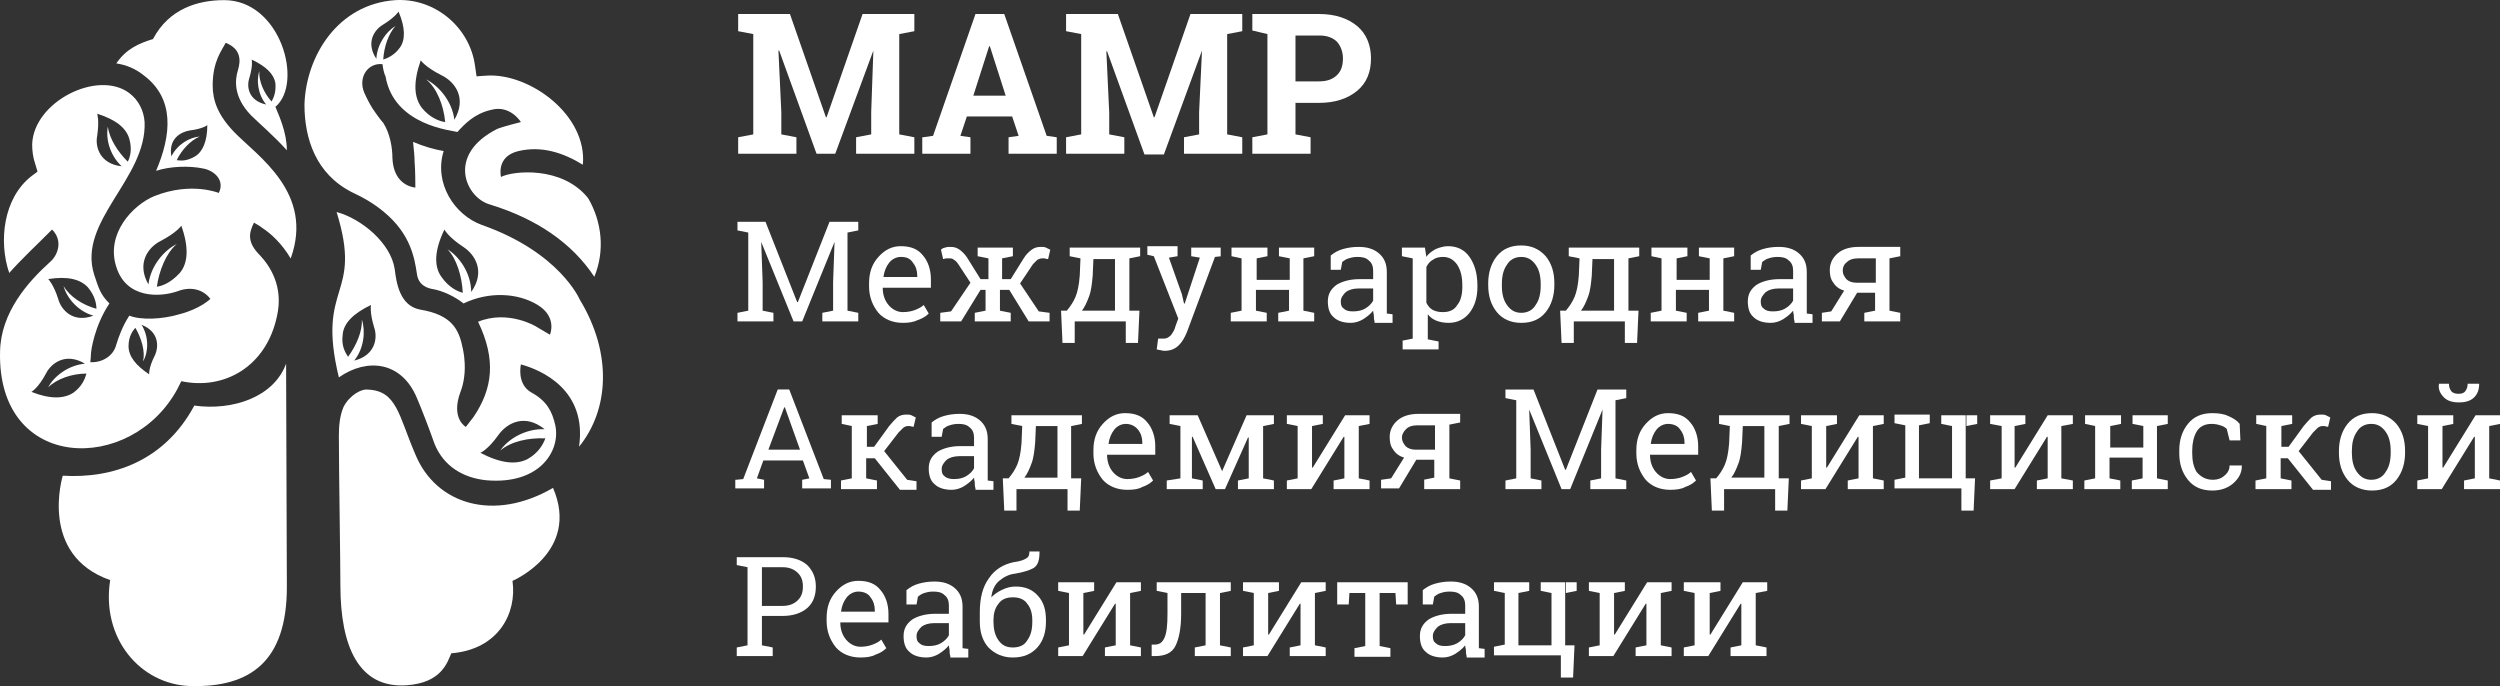
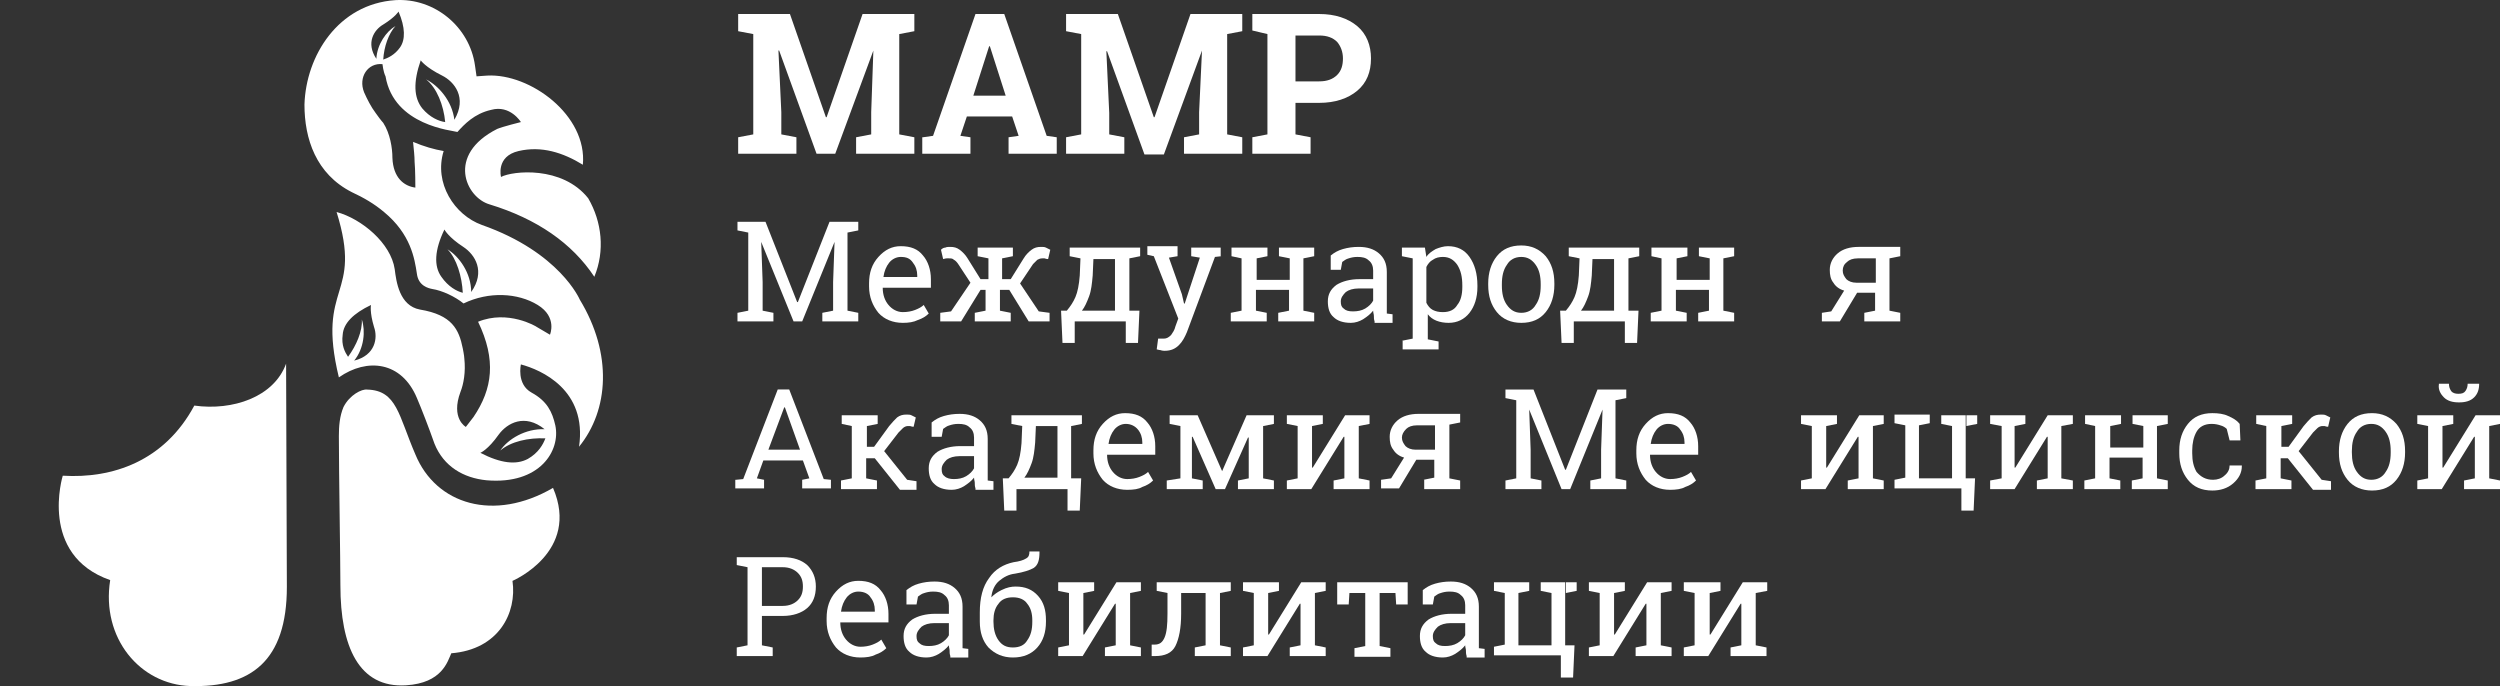
<svg xmlns="http://www.w3.org/2000/svg" width="357" height="98" viewBox="0 0 357 98" fill="none">
  <rect x="0" y="0" width="357" height="98" fill="#333333" stroke="none" />
  <path d="M124.716 7.219L119.273 21.954H116.603L111.263 7.219H111.161L111.572 16.019V19.191L113.728 19.601V21.954H105.41V19.601L107.567 19.191V4.865L105.41 4.456V2H107.567H112.804L117.938 16.735H118.041L123.175 2H130.569V4.456L128.413 4.865V19.191L130.569 19.601V21.954H122.251V19.601L124.408 19.191V16.019L124.716 7.219Z" fill="white" />
  <path d="M131.803 19.601L133.241 19.396L139.299 2H143.407L149.466 19.396L150.903 19.601V21.954H144.023V19.601L145.461 19.396L144.536 16.633H138.067L137.143 19.396L138.58 19.601V21.954H131.7V19.601H131.803ZM138.991 13.665H143.612L141.353 6.605H141.25L138.991 13.665Z" fill="white" />
  <path d="M171.645 7.219L166.202 22.056H163.429L158.09 7.321H157.987L158.398 16.121V19.191L160.554 19.601V21.954H152.236V19.601L154.393 19.191V4.865L152.236 4.456V2H154.393H159.63L164.764 16.735H164.867L170.002 2H177.395V4.456L175.239 4.865V19.191L177.395 19.601V21.954H169.077V19.601L171.234 19.191V16.019L171.645 7.219Z" fill="white" />
  <path d="M188.383 2C190.642 2 192.491 2.614 193.826 3.74C195.161 4.865 195.777 6.502 195.777 8.344C195.777 10.289 195.161 11.823 193.826 12.949C192.491 14.075 190.642 14.689 188.383 14.689H184.994V19.191L187.151 19.601V21.954H178.833V19.601L180.989 19.191V4.865L178.833 4.354V2H180.989H188.383ZM184.994 11.619H188.383C189.513 11.619 190.334 11.312 190.95 10.698C191.567 10.084 191.772 9.265 191.772 8.344C191.772 7.423 191.464 6.605 190.95 5.991C190.334 5.377 189.513 5.07 188.383 5.07H184.994V11.619Z" fill="white" />
  <path d="M119.174 34.541L114.553 45.899H113.32L108.699 34.541L108.905 40.271V44.364L110.445 44.671V45.899H105.311V44.671L106.851 44.364V33.21L105.311 32.903V31.675H106.851H109.315L113.834 43.136H113.936L118.455 31.675H122.562V32.903L121.022 33.21V44.364L122.562 44.671V45.899H117.428V44.671L118.968 44.364V40.271L119.174 34.541Z" fill="white" />
  <path d="M128.928 46.104C127.49 46.104 126.258 45.592 125.437 44.671C124.615 43.648 124.102 42.42 124.102 40.885V40.476C124.102 38.941 124.512 37.713 125.437 36.69C126.361 35.666 127.388 35.154 128.62 35.154C130.058 35.154 131.084 35.564 131.803 36.485C132.522 37.303 132.933 38.531 132.933 39.862V41.09H126.053C126.053 42.113 126.361 42.931 126.874 43.545C127.388 44.159 128.106 44.569 128.928 44.569C129.544 44.569 130.16 44.466 130.674 44.262C131.187 44.057 131.598 43.852 131.906 43.545L132.625 44.773C132.214 45.183 131.701 45.49 131.084 45.694C130.468 46.001 129.75 46.104 128.928 46.104ZM128.62 36.69C128.004 36.69 127.388 36.996 126.977 37.508C126.566 38.02 126.258 38.736 126.155 39.555H130.982V39.35C130.982 38.634 130.776 38.02 130.366 37.508C129.955 36.894 129.441 36.69 128.62 36.69Z" fill="white" />
  <path d="M140.019 41.397L137.247 45.899H134.269V44.671L135.809 44.466L138.582 40.373L136.836 37.713C136.63 37.406 136.425 37.201 136.22 37.099C136.014 36.894 135.809 36.894 135.501 36.894C135.398 36.894 135.295 36.894 135.193 36.894C135.193 36.894 134.987 36.894 134.679 36.996L134.371 35.666C134.577 35.462 134.782 35.359 134.987 35.359C135.193 35.257 135.398 35.257 135.706 35.257C136.22 35.257 136.63 35.359 137.041 35.666C137.452 35.973 137.863 36.382 138.171 36.894L140.019 39.862H141.149V36.894L139.608 36.587V35.359H141.149H144.64V36.587L143.1 36.894V39.862H144.332L146.181 36.894C146.489 36.382 146.899 35.973 147.31 35.666C147.721 35.359 148.132 35.257 148.645 35.257C148.953 35.257 149.159 35.257 149.364 35.359C149.569 35.462 149.775 35.564 149.98 35.666L149.672 36.996C149.364 36.996 149.261 36.894 149.159 36.894C149.159 36.894 149.056 36.894 148.851 36.894C148.542 36.894 148.337 36.996 148.132 37.099C147.926 37.303 147.721 37.508 147.516 37.713L145.667 40.476L148.337 44.466L149.877 44.671V45.899H146.899L144.127 41.397H142.792V44.364L144.332 44.671V45.899H139.198V44.671L140.738 44.364V41.397H140.019Z" fill="white" />
  <path d="M152.34 44.364C152.854 43.75 153.264 43.136 153.572 42.42C153.88 41.703 154.086 40.68 154.189 39.35L154.291 36.894L152.751 36.587V35.359H161.274H162.814V36.587L161.274 36.894V44.364H162.712L162.506 48.969H160.761V45.899H153.47V48.969H151.724L151.519 44.364H152.34V44.364ZM156.037 39.35C155.934 40.476 155.832 41.499 155.523 42.318C155.215 43.136 154.907 43.852 154.497 44.364H159.22V36.996H156.14L156.037 39.35Z" fill="white" />
  <path d="M174.419 36.587L173.495 36.69L169.49 47.434C169.182 48.15 168.874 48.764 168.36 49.276C167.847 49.788 167.231 50.094 166.306 50.094C166.204 50.094 165.998 50.094 165.69 49.992C165.485 49.992 165.279 49.89 165.177 49.89L165.382 48.355C165.382 48.355 165.485 48.355 165.69 48.355C165.998 48.355 166.101 48.355 166.204 48.355C166.614 48.355 166.922 48.15 167.231 47.843C167.436 47.536 167.744 47.127 167.847 46.615L168.257 45.49L164.766 36.587L163.842 36.383V35.154H168.155V36.587L166.922 36.792L168.771 42.011L169.079 43.341H169.182L171.338 36.792L170.106 36.587V35.359H174.316V36.587H174.419Z" fill="white" />
  <path d="M175.858 36.587V35.359H180.992V36.587L179.452 36.894V39.964H184.175V36.894L182.635 36.587V35.359H184.175H186.127H187.667V36.587L186.127 36.894V44.364L187.667 44.671V45.899H182.532V44.671L184.073 44.364V41.397H179.349V44.364L180.889 44.671V45.899H175.755V44.671L177.295 44.364V36.894L175.858 36.587Z" fill="white" />
  <path d="M196.291 45.899C196.188 45.592 196.188 45.387 196.188 45.08C196.188 44.876 196.086 44.671 196.086 44.364C195.675 44.876 195.264 45.183 194.648 45.592C194.135 45.899 193.518 46.104 192.902 46.104C191.773 46.104 190.951 45.797 190.438 45.285C189.822 44.773 189.616 43.955 189.616 43.034C189.616 42.011 190.027 41.294 190.848 40.68C191.67 40.169 192.8 39.862 194.135 39.862H196.086V38.634C196.086 38.02 195.88 37.508 195.47 37.201C195.059 36.792 194.545 36.689 193.826 36.689C193.313 36.689 192.902 36.792 192.594 36.894C192.183 36.996 191.978 37.201 191.67 37.406L191.465 38.531H190.027V36.485C190.54 36.075 191.054 35.769 191.773 35.564C192.492 35.359 193.21 35.257 194.032 35.257C195.264 35.257 196.188 35.564 196.907 36.178C197.626 36.792 198.037 37.61 198.037 38.838V43.955C198.037 44.057 198.037 44.262 198.037 44.364C198.037 44.466 198.037 44.671 198.037 44.773L198.858 44.876V46.104H196.291V45.899ZM193.21 44.466C193.826 44.466 194.443 44.364 194.956 44.057C195.47 43.75 195.88 43.341 196.086 42.931V41.192H194.032C193.21 41.192 192.594 41.397 192.183 41.703C191.773 42.113 191.465 42.522 191.465 43.034C191.465 43.545 191.567 43.852 191.875 44.057C192.183 44.364 192.594 44.466 193.21 44.466Z" fill="white" />
  <path d="M200.193 48.662L201.734 48.355V36.894L200.193 36.587V35.359H203.479L203.685 36.69C203.993 36.178 204.506 35.871 205.02 35.564C205.533 35.359 206.149 35.154 206.765 35.154C208.1 35.154 209.127 35.666 209.846 36.69C210.565 37.713 210.976 39.043 210.976 40.783V40.987C210.976 42.522 210.565 43.75 209.846 44.671C209.127 45.592 208.1 46.104 206.868 46.104C206.252 46.104 205.636 46.001 205.122 45.797C204.609 45.592 204.198 45.285 203.89 44.876V48.457L205.43 48.764V49.89H200.296V48.662H200.193ZM208.819 40.783C208.819 39.555 208.614 38.634 208.1 37.815C207.587 37.099 206.971 36.69 206.047 36.69C205.533 36.69 205.02 36.792 204.609 37.099C204.198 37.303 203.89 37.713 203.685 38.122V43.239C203.89 43.648 204.198 44.057 204.609 44.262C205.02 44.466 205.431 44.569 206.047 44.569C206.971 44.569 207.69 44.262 208.1 43.545C208.614 42.931 208.819 42.011 208.819 40.987V40.783Z" fill="white" />
  <path d="M212.516 40.476C212.516 38.941 212.926 37.611 213.748 36.587C214.569 35.564 215.699 35.052 217.239 35.052C218.677 35.052 219.807 35.564 220.731 36.587C221.552 37.611 221.963 38.838 221.963 40.476V40.68C221.963 42.215 221.552 43.545 220.731 44.569C219.909 45.592 218.78 46.104 217.239 46.104C215.802 46.104 214.569 45.592 213.748 44.569C212.926 43.545 212.516 42.318 212.516 40.68V40.476ZM214.467 40.783C214.467 41.908 214.672 42.829 215.186 43.545C215.699 44.262 216.315 44.671 217.239 44.671C218.164 44.671 218.882 44.262 219.293 43.545C219.807 42.829 220.012 41.908 220.012 40.783V40.578C220.012 39.452 219.807 38.531 219.293 37.815C218.78 37.099 218.164 36.69 217.239 36.69C216.315 36.69 215.596 37.099 215.186 37.815C214.672 38.531 214.467 39.452 214.467 40.578V40.783Z" fill="white" />
  <path d="M223.608 44.364C224.121 43.75 224.532 43.136 224.84 42.42C225.148 41.703 225.353 40.68 225.456 39.35L225.559 36.894L224.018 36.587V35.359H232.542H234.082V36.587L232.542 36.894V44.364H233.979L233.774 48.969H232.028V45.899H224.737V48.969H222.992L222.786 44.364H223.608V44.364ZM227.304 39.35C227.202 40.476 227.099 41.499 226.791 42.318C226.483 43.136 226.175 43.852 225.764 44.364H230.488V36.996H227.407L227.304 39.35Z" fill="white" />
  <path d="M235.827 36.587V35.359H240.962V36.587L239.421 36.894V39.964H244.145V36.894L242.605 36.587V35.359H244.145H246.096H247.637V36.587L246.096 36.894V44.364L247.637 44.671V45.899H242.502V44.671L244.042 44.364V41.397H239.319V44.364L240.859 44.671V45.899H235.725V44.671L237.265 44.364V36.894L235.827 36.587Z" fill="white" />
-   <path d="M256.263 45.899C256.16 45.592 256.16 45.387 256.16 45.08C256.16 44.876 256.057 44.671 256.057 44.364C255.647 44.876 255.236 45.183 254.62 45.592C254.106 45.899 253.49 46.104 252.874 46.104C251.744 46.104 250.923 45.797 250.409 45.285C249.793 44.773 249.588 43.955 249.588 43.034C249.588 42.011 249.999 41.294 250.82 40.68C251.642 40.169 252.771 39.862 254.106 39.862H256.057V38.634C256.057 38.02 255.852 37.508 255.441 37.201C255.03 36.792 254.517 36.689 253.798 36.689C253.285 36.689 252.874 36.792 252.566 36.894C252.155 36.996 251.95 37.201 251.642 37.406L251.436 38.531H249.999V36.485C250.512 36.075 251.026 35.769 251.744 35.564C252.463 35.359 253.182 35.257 254.004 35.257C255.236 35.257 256.16 35.564 256.879 36.178C257.598 36.792 258.008 37.61 258.008 38.838V43.955C258.008 44.057 258.008 44.262 258.008 44.364C258.008 44.466 258.008 44.671 258.008 44.773L258.83 44.876V46.104H256.263V45.899ZM253.182 44.466C253.798 44.466 254.414 44.364 254.928 44.057C255.441 43.75 255.852 43.341 256.057 42.931V41.192H254.004C253.182 41.192 252.566 41.397 252.155 41.703C251.744 42.113 251.436 42.522 251.436 43.034C251.436 43.545 251.539 43.852 251.847 44.057C252.155 44.364 252.566 44.466 253.182 44.466Z" fill="white" />
  <path d="M266.223 44.671L267.763 44.364V41.806H265.196L262.731 45.899H260.164V44.671L261.499 44.466L263.347 41.499C262.629 41.294 262.115 40.885 261.807 40.373C261.396 39.862 261.294 39.248 261.294 38.531C261.294 37.61 261.704 36.792 262.423 36.178C263.142 35.564 264.169 35.257 265.401 35.257H269.817H271.357V36.587L269.817 36.894V44.364L271.357 44.671V45.899H266.223V44.671V44.671ZM263.142 38.634C263.142 39.145 263.347 39.452 263.656 39.862C263.964 40.169 264.477 40.373 265.093 40.373H267.866V36.894H265.299C264.58 36.894 264.066 37.099 263.758 37.406C263.347 37.713 263.142 38.122 263.142 38.634Z" fill="white" />
  <path d="M105.103 68.514L106.13 68.411L111.059 55.62H112.702L117.631 68.411L118.658 68.514V69.742H114.55V68.514L115.577 68.309L114.653 65.751H109.005L108.081 68.309L109.108 68.514V69.742H105V68.514H105.103ZM109.724 64.216H114.242L112.086 58.179H111.983L109.724 64.216Z" fill="white" />
  <path d="M120.197 60.532V59.304H125.332V60.532L123.792 60.839V63.807H124.818L126.975 60.839C127.386 60.328 127.796 59.918 128.105 59.611C128.515 59.304 128.926 59.202 129.439 59.202C129.748 59.202 129.953 59.202 130.158 59.304C130.364 59.407 130.569 59.509 130.774 59.611L130.466 60.941C130.158 60.941 130.056 60.839 129.953 60.839C129.953 60.839 129.85 60.839 129.645 60.839C129.439 60.839 129.131 60.941 128.926 61.146C128.721 61.351 128.515 61.556 128.31 61.76L126.256 64.421L129.542 68.514L130.877 68.719V69.946H128.515L124.921 65.444H123.689V68.309L125.229 68.616V69.844H120.095V68.616L121.635 68.309V60.839L120.197 60.532Z" fill="white" />
  <path d="M139.299 69.742C139.196 69.435 139.196 69.23 139.196 68.923C139.196 68.719 139.093 68.514 139.093 68.207C138.683 68.719 138.272 69.025 137.656 69.435C137.142 69.742 136.526 69.946 135.91 69.946C134.78 69.946 133.959 69.639 133.446 69.128C132.829 68.616 132.624 67.797 132.624 66.877C132.624 65.853 133.035 65.137 133.856 64.523C134.678 64.011 135.807 63.704 137.142 63.704H139.093V62.476C139.093 61.862 138.888 61.351 138.477 61.044C138.067 60.635 137.553 60.532 136.834 60.532C136.321 60.532 135.91 60.635 135.602 60.737C135.191 60.839 134.986 61.044 134.678 61.248L134.472 62.374H133.035V60.328C133.548 59.918 134.062 59.611 134.78 59.407C135.499 59.202 136.218 59.1 137.04 59.1C138.272 59.1 139.196 59.407 139.915 60.021C140.634 60.635 141.045 61.453 141.045 62.681V67.797C141.045 67.9 141.045 68.105 141.045 68.207C141.045 68.309 141.045 68.514 141.045 68.616L141.866 68.719V69.946H139.299V69.742ZM136.218 68.412C136.834 68.412 137.45 68.309 137.964 68.002C138.477 67.695 138.888 67.286 139.093 66.877V65.137H137.04C136.218 65.137 135.602 65.342 135.191 65.649C134.781 66.058 134.472 66.467 134.472 66.979C134.472 67.49 134.575 67.797 134.883 68.002C135.191 68.309 135.705 68.412 136.218 68.412Z" fill="white" />
  <path d="M144.023 68.309C144.536 67.695 144.947 67.081 145.255 66.365C145.563 65.648 145.768 64.625 145.871 63.295L145.974 60.839L144.433 60.532V59.304H152.957H154.497V60.532L152.957 60.839V68.309H154.394L154.189 72.914H152.443V69.844H145.152V72.914H143.407L143.201 68.309H144.023ZM147.822 63.192C147.72 64.318 147.617 65.341 147.309 66.16C147.001 66.979 146.693 67.695 146.282 68.207H151.006V60.839H147.925L147.822 63.192Z" fill="white" />
  <path d="M160.966 69.946C159.528 69.946 158.296 69.435 157.475 68.514C156.653 67.49 156.14 66.262 156.14 64.728V64.318C156.14 62.783 156.55 61.555 157.475 60.532C158.399 59.509 159.426 58.997 160.658 58.997C162.096 58.997 163.123 59.406 163.841 60.327C164.56 61.146 164.971 62.374 164.971 63.704V64.932H158.091C158.091 65.955 158.399 66.774 158.912 67.388C159.426 68.002 160.145 68.411 160.966 68.411C161.582 68.411 162.198 68.309 162.712 68.104C163.225 67.9 163.636 67.695 163.944 67.388L164.663 68.616C164.252 69.025 163.739 69.332 163.123 69.537C162.609 69.844 161.89 69.946 160.966 69.946ZM160.761 60.532C160.145 60.532 159.528 60.839 159.118 61.351C158.707 61.862 158.399 62.579 158.296 63.397H163.123V63.193C163.123 62.476 162.917 61.862 162.506 61.351C162.096 60.839 161.48 60.532 160.761 60.532Z" fill="white" />
  <path d="M174.519 67.286L178.011 59.304H180.373H181.913V60.532L180.373 60.839V68.309L181.913 68.616V69.844H176.779V68.616L178.319 68.309V62.476H178.216L174.93 69.844H173.595L170.309 62.374H170.206V68.309L171.747 68.616V69.844H166.612V68.616L168.563 68.309V60.839L167.023 60.532V59.304H168.563H171.028L174.519 67.286Z" fill="white" />
  <path d="M188.897 59.304V60.532L187.357 60.839V66.774H187.46L192.081 59.304H194.032H195.572V60.532L194.032 60.839V68.309L195.572 68.616V69.844H190.438V68.616L191.978 68.309V62.374H191.875L187.254 69.844H183.763V68.616L185.303 68.309V60.839L183.763 60.532V59.304H187.254H188.897Z" fill="white" />
  <path d="M203.275 68.514L204.815 68.207V65.649H202.248L199.783 69.742H197.216V68.514L198.653 68.309L200.502 65.342C199.783 65.137 199.27 64.728 198.962 64.216C198.551 63.704 198.448 63.09 198.448 62.374C198.448 61.453 198.859 60.635 199.578 60.021C200.297 59.407 201.323 59.1 202.556 59.1H206.971H208.512V60.328L206.971 60.635V68.309L208.512 68.616V69.844H203.377V68.514H203.275ZM200.194 62.476C200.194 62.988 200.399 63.295 200.707 63.704C201.015 64.011 201.529 64.216 202.145 64.216H204.918V60.737H202.35C201.632 60.737 201.118 60.941 200.81 61.248C200.399 61.658 200.194 62.067 200.194 62.476Z" fill="white" />
  <path d="M228.844 58.486L224.223 69.844H222.99L218.369 58.486L218.575 64.216V68.309L220.115 68.616V69.844H214.98V68.616L216.521 68.309V57.156L214.98 56.849V55.621H216.521H218.985L223.504 67.081H223.606L228.125 55.621H232.232V56.849L230.692 57.156V68.309L232.232 68.616V69.844H227.098V68.616L228.638 68.309V64.216L228.844 58.486Z" fill="white" />
  <path d="M238.495 69.946C237.058 69.946 235.825 69.434 235.004 68.513C234.182 67.49 233.669 66.262 233.669 64.727V64.318C233.669 62.783 234.08 61.555 235.004 60.532C235.928 59.508 236.955 58.997 238.187 58.997C239.625 58.997 240.652 59.406 241.371 60.327C242.09 61.146 242.5 62.374 242.5 63.704V64.932H235.62C235.62 65.955 235.928 66.774 236.442 67.388C236.955 68.002 237.674 68.411 238.495 68.411C239.112 68.411 239.728 68.309 240.241 68.104C240.755 67.899 241.165 67.695 241.473 67.388L242.192 68.616C241.781 69.025 241.268 69.332 240.652 69.537C240.138 69.844 239.317 69.946 238.495 69.946ZM238.187 60.532C237.571 60.532 236.955 60.839 236.544 61.35C236.134 61.862 235.825 62.578 235.723 63.397H240.549V63.192C240.549 62.476 240.344 61.862 239.933 61.35C239.625 60.839 239.009 60.532 238.187 60.532Z" fill="white" />
-   <path d="M245.071 68.309C245.584 67.695 245.995 67.081 246.303 66.364C246.611 65.648 246.816 64.625 246.919 63.294L247.022 60.839L245.481 60.532V59.304H254.005H255.545V60.532L254.005 60.839V68.309H255.442L255.237 72.913H253.491V69.844H246.2V72.913H244.454L244.249 68.309H245.071ZM248.767 63.192C248.665 64.318 248.562 65.341 248.254 66.16C247.946 66.978 247.638 67.695 247.227 68.206H251.951V60.839H248.87L248.767 63.192Z" fill="white" />
  <path d="M262.32 59.304V60.532L260.78 60.839V66.774H260.882L265.503 59.304H267.455H268.995V60.532L267.455 60.839V68.309L268.995 68.616V69.844H263.86V68.616L265.401 68.309V62.374H265.298L260.677 69.844H257.186V68.616L258.726 68.309V60.839L257.186 60.532V59.304H260.677H262.32Z" fill="white" />
  <path d="M280.702 59.304V68.309H282.037L281.832 72.914H280.086V69.742H270.536V68.513L272.076 68.207V60.737L270.536 60.43V59.202H274.028H275.568V60.43L274.028 60.737V68.309H278.751V60.839L277.211 60.532V59.304H278.751H280.702ZM282.345 59.304V60.532L280.805 60.839V59.304H282.345Z" fill="white" />
  <path d="M289.224 59.304V60.532L287.684 60.839V66.774H287.787L292.408 59.304H294.359H296.002V60.532L294.359 60.839V68.309L296.002 68.616V69.844H290.867V68.616L292.408 68.309V62.374H292.305L287.684 69.844H284.192V68.616L285.835 68.309V60.839L284.192 60.532V59.304H287.684H289.224Z" fill="white" />
  <path d="M297.748 60.532V59.304H302.883V60.532L301.342 60.839V63.908H306.066V60.839L304.526 60.532V59.304H306.066H308.017H309.557V60.532L308.017 60.839V68.309L309.557 68.616V69.844H304.423V68.616L305.963 68.309V65.341H301.24V68.309L302.78 68.616V69.844H297.646V68.616L299.186 68.309V60.839L297.748 60.532Z" fill="white" />
  <path d="M316.027 68.513C316.643 68.513 317.259 68.309 317.67 67.899C318.183 67.49 318.388 66.978 318.388 66.467H320.134V66.569C320.134 67.49 319.723 68.309 318.902 69.025C318.08 69.741 317.054 70.048 315.924 70.048C314.384 70.048 313.254 69.537 312.432 68.513C311.611 67.49 311.2 66.262 311.2 64.727V64.318C311.2 62.783 311.611 61.555 312.432 60.532C313.254 59.508 314.384 58.997 315.924 58.997C316.745 58.997 317.567 59.099 318.183 59.406C318.902 59.713 319.415 60.02 319.826 60.532L319.929 62.885H318.388L317.978 61.248C317.772 61.043 317.464 60.839 317.054 60.736C316.745 60.634 316.335 60.532 315.821 60.532C314.794 60.532 314.076 60.941 313.665 61.657C313.254 62.374 313.049 63.295 313.049 64.318V64.727C313.049 65.853 313.254 66.671 313.665 67.388C314.281 68.104 315 68.513 316.027 68.513Z" fill="white" />
  <path d="M322.188 60.532V59.304H327.322V60.532L325.782 60.839V63.806H326.809L328.965 60.839C329.376 60.327 329.787 59.918 330.095 59.611C330.505 59.304 330.916 59.202 331.43 59.202C331.738 59.202 331.943 59.202 332.148 59.304C332.354 59.406 332.559 59.509 332.765 59.611L332.457 60.941C332.149 60.941 332.046 60.839 331.943 60.839C331.943 60.839 331.84 60.839 331.635 60.839C331.43 60.839 331.122 60.941 330.916 61.146C330.711 61.351 330.505 61.555 330.3 61.76L328.246 64.42L331.532 68.513L332.867 68.718V69.946H330.3L326.706 65.444H325.679V68.309L327.219 68.616V69.844H322.085V68.616L323.625 68.309V60.839L322.188 60.532Z" fill="white" />
  <path d="M333.998 64.42C333.998 62.885 334.409 61.555 335.23 60.532C336.052 59.508 337.181 58.997 338.722 58.997C340.159 58.997 341.289 59.508 342.213 60.532C343.035 61.555 343.445 62.783 343.445 64.42V64.625C343.445 66.16 343.035 67.49 342.213 68.513C341.392 69.537 340.262 70.048 338.722 70.048C337.284 70.048 336.052 69.537 335.23 68.513C334.409 67.49 333.998 66.262 333.998 64.625V64.42ZM335.846 64.625C335.846 65.751 336.052 66.671 336.565 67.388C337.079 68.104 337.695 68.513 338.619 68.513C339.543 68.513 340.262 68.104 340.673 67.388C341.186 66.671 341.392 65.751 341.392 64.625V64.42C341.392 63.295 341.186 62.374 340.673 61.657C340.159 60.941 339.543 60.532 338.619 60.532C337.695 60.532 336.976 60.941 336.565 61.657C336.052 62.374 335.846 63.295 335.846 64.42V64.625Z" fill="white" />
  <path d="M350.326 59.304V60.532L348.786 60.839V66.774H348.888L353.509 59.304H355.46H357.001V60.532L355.46 60.839V68.309L357.001 68.616V69.844H351.866V68.616L353.407 68.309V62.374H353.304L348.683 69.844H345.191V68.616L346.732 68.309V60.839L345.191 60.532V59.304H348.683H350.326ZM354.023 54.801C354.023 55.62 353.817 56.234 353.304 56.746C352.79 57.257 352.072 57.462 351.147 57.462C350.223 57.462 349.504 57.257 348.991 56.746C348.478 56.234 348.169 55.62 348.272 54.904V54.801H349.71C349.71 55.211 349.812 55.518 350.018 55.825C350.223 56.132 350.634 56.234 351.045 56.234C351.558 56.234 351.866 56.132 352.072 55.825C352.277 55.518 352.38 55.211 352.38 54.801H354.023Z" fill="white" />
  <path d="M111.78 79.565C113.32 79.565 114.45 79.974 115.272 80.691C116.093 81.509 116.504 82.532 116.504 83.76C116.504 85.091 116.093 86.114 115.272 86.83C114.45 87.547 113.218 87.956 111.78 87.956H108.802V92.151L110.342 92.458V93.686H105.208V92.458L106.748 92.151V80.998L105.208 80.691V79.565H106.748H111.78ZM108.802 86.523H111.78C112.704 86.523 113.423 86.216 113.937 85.705C114.45 85.193 114.655 84.579 114.655 83.76C114.655 82.942 114.45 82.328 113.937 81.816C113.423 81.305 112.704 80.998 111.78 80.998H108.802V86.523Z" fill="white" />
  <path d="M122.868 93.891C121.431 93.891 120.198 93.379 119.377 92.458C118.555 91.435 118.042 90.207 118.042 88.672V88.263C118.042 86.728 118.453 85.5 119.377 84.477C120.301 83.453 121.328 82.942 122.56 82.942C123.998 82.942 125.025 83.351 125.744 84.272C126.463 85.091 126.873 86.319 126.873 87.649V88.877H119.993C119.993 89.9 120.301 90.719 120.815 91.333C121.328 91.947 122.047 92.356 122.868 92.356C123.485 92.356 124.101 92.254 124.614 92.049C125.128 91.844 125.538 91.64 125.846 91.333L126.565 92.561C126.155 92.97 125.641 93.277 125.025 93.481C124.511 93.788 123.69 93.891 122.868 93.891ZM122.56 84.477C121.944 84.477 121.328 84.784 120.917 85.295C120.507 85.807 120.198 86.523 120.096 87.342H124.922V87.137C124.922 86.421 124.717 85.807 124.306 85.295C123.998 84.784 123.382 84.477 122.56 84.477Z" fill="white" />
  <path d="M135.706 93.686C135.603 93.379 135.603 93.174 135.603 92.868C135.603 92.663 135.501 92.458 135.501 92.151C135.09 92.663 134.679 92.97 134.063 93.379C133.55 93.686 132.933 93.891 132.317 93.891C131.188 93.891 130.366 93.584 129.853 93.072C129.237 92.561 129.031 91.742 129.031 90.821C129.031 89.798 129.442 89.081 130.264 88.467C131.085 87.956 132.215 87.649 133.55 87.649H135.501V86.421C135.501 85.807 135.295 85.295 134.885 84.988C134.474 84.579 133.96 84.477 133.242 84.477C132.728 84.477 132.317 84.579 132.009 84.681C131.598 84.784 131.393 84.988 131.085 85.193L130.88 86.318H129.442V84.272C129.955 83.863 130.469 83.556 131.188 83.351C131.907 83.146 132.625 83.044 133.447 83.044C134.679 83.044 135.603 83.351 136.322 83.965C137.041 84.579 137.452 85.397 137.452 86.625V91.742C137.452 91.844 137.452 92.049 137.452 92.151C137.452 92.254 137.452 92.458 137.452 92.561L138.273 92.663V93.891H135.706V93.686ZM132.625 92.254C133.242 92.254 133.858 92.151 134.371 91.844C134.885 91.537 135.295 91.128 135.501 90.719V88.979H133.447C132.625 88.979 132.009 89.184 131.598 89.491C131.188 89.9 130.88 90.309 130.88 90.821C130.88 91.332 130.982 91.639 131.29 91.844C131.598 92.151 132.009 92.254 132.625 92.254Z" fill="white" />
  <path d="M145.051 83.76C146.385 83.76 147.412 84.17 148.234 85.091C149.055 86.012 149.363 87.137 149.363 88.57V88.775C149.363 90.309 148.953 91.537 148.131 92.458C147.31 93.379 146.18 93.891 144.64 93.891C143.202 93.891 142.073 93.379 141.148 92.458C140.327 91.537 139.916 90.309 139.916 88.775V87.444C139.916 85.398 140.327 83.76 141.251 82.532C142.072 81.305 143.305 80.588 144.742 80.281C145.564 80.179 146.18 79.974 146.488 79.77C146.899 79.565 147.002 79.258 147.002 78.746H148.439V78.849C148.439 79.974 148.234 80.691 147.618 81.1C147.104 81.407 146.18 81.714 144.948 81.918C144.024 82.021 143.305 82.43 142.689 82.942C142.073 83.453 141.662 84.272 141.559 85.295C141.97 84.886 142.381 84.579 142.997 84.272C143.818 83.863 144.434 83.76 145.051 83.76ZM144.64 85.295C143.716 85.295 142.997 85.602 142.586 86.216C142.072 86.83 141.867 87.649 141.867 88.57V88.775C141.867 89.798 142.072 90.719 142.586 91.435C143.099 92.151 143.716 92.458 144.64 92.458C145.564 92.458 146.283 92.151 146.694 91.435C147.207 90.719 147.412 89.9 147.412 88.775V88.57C147.412 87.649 147.207 86.83 146.694 86.216C146.283 85.602 145.564 85.295 144.64 85.295Z" fill="white" />
  <path d="M156.245 83.146V84.374L154.704 84.681V90.616H154.807L159.428 83.146H161.379H162.92V84.374L161.379 84.681V92.151L162.92 92.458V93.686H157.785V92.458L159.326 92.151V86.216H159.223L154.602 93.686H151.11V92.458L152.651 92.151V84.681L151.11 84.374V83.146H154.602H156.245Z" fill="white" />
  <path d="M168.668 84.681V87.648C168.668 89.695 168.36 91.23 167.847 92.253C167.333 93.276 166.306 93.686 164.971 93.686H164.458V92.049H164.869C165.588 92.049 165.998 91.742 166.306 91.025C166.614 90.309 166.717 89.183 166.717 87.648V84.681L165.177 84.374V83.146H174.213H175.754V84.374L174.213 84.681V92.151L175.754 92.458V93.686H170.619V92.458L172.16 92.151V84.681H168.668Z" fill="white" />
  <path d="M182.635 83.146V84.374L181.095 84.681V90.616H181.198L185.819 83.146H187.77H189.31V84.374L187.77 84.681V92.151L189.31 92.458V93.686H184.176V92.458L185.716 92.151V86.216H185.613L180.992 93.686H177.501V92.458L179.041 92.151V84.681L177.501 84.374V83.146H180.992H182.635Z" fill="white" />
  <path d="M201.016 83.146V86.318H199.373L199.27 84.681H197.011V92.253L198.551 92.56V93.788H193.417V92.56L194.957 92.253V84.681H192.698L192.595 86.318H190.952V83.146H201.016Z" fill="white" />
  <path d="M209.437 93.686C209.334 93.379 209.334 93.174 209.334 92.868C209.334 92.663 209.231 92.458 209.231 92.151C208.82 92.663 208.41 92.97 207.794 93.379C207.28 93.686 206.664 93.891 206.048 93.891C204.918 93.891 204.097 93.584 203.583 93.072C202.967 92.561 202.762 91.742 202.762 90.821C202.762 89.798 203.172 89.081 203.994 88.467C204.816 87.956 205.945 87.649 207.28 87.649H209.231V86.421C209.231 85.807 209.026 85.295 208.615 84.988C208.204 84.579 207.691 84.477 206.972 84.477C206.459 84.477 206.048 84.579 205.74 84.681C205.329 84.784 205.124 84.988 204.816 85.193L204.61 86.318H203.172V84.272C203.686 83.863 204.199 83.556 204.918 83.351C205.637 83.146 206.356 83.044 207.177 83.044C208.41 83.044 209.334 83.351 210.053 83.965C210.772 84.579 211.182 85.397 211.182 86.625V91.742C211.182 91.844 211.182 92.049 211.182 92.151C211.182 92.254 211.182 92.458 211.182 92.561L212.004 92.663V93.891H209.437V93.686ZM206.356 92.254C206.972 92.254 207.588 92.151 208.102 91.844C208.615 91.537 209.026 91.128 209.231 90.719V88.979H207.177C206.356 88.979 205.74 89.184 205.329 89.491C204.918 89.9 204.61 90.309 204.61 90.821C204.61 91.332 204.713 91.639 205.021 91.844C205.329 92.151 205.74 92.254 206.356 92.254Z" fill="white" />
  <path d="M223.506 83.146V92.151H224.841L224.636 96.756H222.89V93.584H213.34V92.356L214.88 92.049V84.681L213.34 84.374V83.146H216.831H218.372V84.374L216.831 84.681V92.151H221.555V84.681L220.015 84.374V83.146H221.555H223.506ZM225.149 83.146V84.374L223.609 84.681V83.146H225.149Z" fill="white" />
  <path d="M232.028 83.146V84.374L230.488 84.681V90.616H230.59L235.211 83.146H237.163H238.703V84.374L237.163 84.681V92.151L238.703 92.458V93.686H233.568V92.458L235.109 92.151V86.216H235.006L230.385 93.686H226.894V92.458L228.434 92.151V84.681L226.894 84.374V83.146H230.385H232.028Z" fill="white" />
  <path d="M245.685 83.146V84.374L244.145 84.681V90.616H244.248L248.869 83.146H250.82H252.36V84.374L250.717 84.681V92.151L252.258 92.458V93.686H247.123V92.458L248.663 92.151V86.216H248.561L243.94 93.686H240.448V92.458L241.989 92.151V84.681L240.448 84.374V83.146H243.94H245.685Z" fill="white" />
  <path d="M8.963 67.93C16.062 68.365 23.489 65.862 27.748 57.917C33.209 58.679 39.107 56.72 40.855 51.931C40.855 58.897 40.964 77.833 40.964 83.819C40.964 94.376 35.831 98.185 27.202 97.968C19.994 97.75 14.424 91.111 15.735 82.84C5.468 79.248 8.963 67.93 8.963 67.93Z" fill="white" />
  <path d="M73.183 82.949C73.838 87.52 71.217 92.744 64.446 93.288C63.9 94.485 63.135 97.533 58.002 97.859C51.23 98.294 48.609 92.309 48.609 83.602C48.609 80.119 48.391 67.277 48.391 62.271C48.391 60.856 48.5 59.441 49.046 58.135C49.92 56.394 51.667 55.523 52.432 55.632C56.691 55.741 56.91 59.332 59.312 64.883C62.261 72.066 70.562 74.569 78.972 69.671C82.903 78.813 73.183 82.949 73.183 82.949Z" fill="white" />
  <path d="M48.064 30.274C51.668 31.253 55.818 34.736 56.364 38.436C56.583 40.178 57.02 43.66 59.968 44.204C64.555 44.966 65.538 47.034 66.085 49.755C66.085 49.755 66.303 50.843 66.303 51.17C66.521 53.129 66.194 54.87 65.757 55.958C64.337 59.767 66.521 60.965 66.521 60.965C66.521 60.965 67.286 59.985 67.614 59.55C70.344 55.523 70.89 51.387 68.269 45.946C72.528 44.204 76.569 46.599 76.679 46.707C77.225 47.034 78.535 47.796 78.535 47.796C78.535 47.796 79.627 45.293 76.788 43.551C73.948 41.81 69.798 41.592 66.194 43.334C64.992 42.354 63.136 41.483 61.716 41.266C61.17 41.157 59.75 40.831 59.532 39.089C59.204 36.913 58.658 33.43 54.835 30.274C53.415 29.076 51.886 28.206 50.248 27.444C45.115 24.832 43.477 19.826 43.477 14.928C43.695 7.963 48.282 0.562 56.473 0.018C62.044 -0.308 67.067 3.827 67.832 9.378L68.05 10.901L69.579 10.793C75.696 10.466 83.887 16.452 83.232 23.526C80.392 21.785 77.334 20.805 74.057 21.567C70.781 22.329 71.545 25.267 71.545 25.267C73.184 24.397 80.283 23.635 83.996 28.315C85.962 31.689 86.399 35.824 84.87 39.525C81.703 34.736 76.679 31.253 69.907 29.185C66.521 28.206 63.682 22.111 70.999 18.411C71.764 18.084 74.385 17.431 74.385 17.431C74.385 17.431 72.856 14.928 70.126 15.69C67.723 16.234 66.303 17.758 65.32 18.846C64.665 18.628 56.255 17.976 55.054 10.901C54.726 10.248 54.617 9.16 54.617 9.16C52.542 8.942 51.122 11.01 51.995 13.187C52.432 14.166 52.978 15.255 53.634 16.125C53.852 16.452 54.508 17.323 54.726 17.54C55.709 19.064 56.037 21.132 56.037 22.547C56.146 25.376 57.675 26.573 59.313 26.791C59.313 26.791 59.313 24.179 59.204 23.091C59.204 22.329 59.095 21.349 58.985 20.261C60.514 20.914 62.044 21.349 63.354 21.567C61.934 26.138 64.883 30.709 68.815 32.124C79.955 36.042 82.795 42.789 82.795 42.789C87.491 50.517 86.945 58.57 82.686 63.794C83.887 55.632 77.225 52.802 74.385 52.04C74.385 52.04 73.73 54.87 75.914 56.067C78.099 57.264 78.863 58.788 79.3 60.747C80.064 64.338 77.115 69.236 69.47 68.583C66.194 68.256 63.354 66.624 62.044 63.359C61.279 61.182 60.187 58.353 59.532 56.829C57.347 51.605 52.432 51.061 48.391 53.89C45.115 40.395 51.886 42.572 48.064 30.274ZM60.842 11.337C62.59 12.207 64.555 14.384 64.883 17.105C66.74 13.949 64.883 11.663 63.136 10.793C60.733 9.595 60.078 8.616 60.078 8.616C58.985 11.772 59.095 13.949 60.296 15.472C61.388 16.778 62.699 17.323 63.573 17.431C63.354 15.037 62.371 12.534 60.842 11.337ZM71.436 64.338C72.528 62.706 75.04 61.182 77.771 61.291C74.931 59.006 72.419 60.42 71.218 62.053C69.689 64.23 68.597 64.665 68.597 64.665C71.545 66.189 73.73 66.406 75.368 65.536C76.897 64.665 77.552 63.468 77.88 62.597C75.477 62.488 72.965 63.032 71.436 64.338ZM63.9 35.606C65.538 36.586 67.286 38.98 67.286 41.701C69.361 38.763 67.832 36.368 66.194 35.28C64.009 33.865 63.463 32.777 63.463 32.777C62.044 35.715 61.934 38.001 63.026 39.525C64.009 40.939 65.211 41.592 66.085 41.81C65.975 39.525 65.211 36.913 63.9 35.606ZM51.668 45.619C52.214 47.252 51.995 49.755 50.576 51.496C53.634 50.734 53.961 48.231 53.415 46.707C52.76 44.531 52.978 43.551 52.978 43.551C50.467 44.748 49.047 46.163 48.937 47.796C48.719 49.319 49.265 50.299 49.702 50.952C50.903 49.319 51.777 47.252 51.668 45.619ZM54.726 8.507C55.381 8.289 56.364 7.854 57.129 6.766C57.893 5.677 57.893 3.936 56.91 1.651C56.91 1.651 56.473 2.412 54.726 3.501C53.415 4.263 52.214 6.113 53.743 8.398C53.852 6.33 55.163 4.48 56.473 3.718C55.49 4.807 54.835 6.657 54.726 8.507Z" fill="white" />
-   <path d="M7.434 32.777C7.434 32.777 6.56 33.648 6.123 34.083C5.905 34.301 2.738 37.348 1.318 38.981C-0.211 34.519 0.444 28.315 4.485 25.159L5.359 24.506L5.031 23.418C4.704 22.438 4.594 21.567 4.594 20.588C4.813 14.493 13.987 9.922 18.465 13.296C19.776 14.276 20.54 15.799 20.649 17.432C20.977 25.485 11.038 31.58 13.441 39.198C14.096 41.157 14.315 42.028 15.625 43.334C13.441 46.599 13.004 50.191 13.004 50.299C13.004 50.735 12.895 51.714 12.895 51.714C14.424 51.823 16.172 50.952 16.608 49.211C16.936 48.123 17.482 46.599 18.465 45.075C20.103 45.728 23.161 45.62 25.673 44.858C28.622 44.096 30.042 42.681 30.042 42.681C29.059 41.375 27.312 40.831 25.346 41.593C22.834 42.463 18.028 42.681 16.608 38.11C15.079 33.43 18.902 29.295 22.069 27.989C27.312 25.921 31.244 27.553 31.244 27.553C32.117 25.812 30.697 24.397 29.059 24.071C26.984 23.635 24.254 23.744 22.288 24.397C24.472 19.282 25.018 14.058 20.431 10.684C19.339 9.814 18.028 9.269 16.608 9.052C18.028 6.984 19.776 6.222 21.851 5.569C24.144 1.216 28.295 0.019 32.008 0.019C40.09 0.019 43.367 11.881 39.326 15.255C39.762 16.343 40.964 18.847 40.964 21.459C39.107 19.391 36.923 17.541 35.831 16.452C33.319 13.84 33.537 11.446 33.974 10.031C34.411 8.616 34.411 6.984 32.227 6.113C31.68 7.202 30.37 8.725 30.37 12.208C30.37 14.384 31.134 16.452 33.428 18.847C36.814 22.329 44.896 27.553 41.51 36.913C40.309 34.845 38.67 33.322 37.469 32.56C37.25 32.342 36.267 31.798 36.267 31.798C35.503 33.322 35.285 34.627 37.141 36.478C38.561 38.001 40.527 40.94 39.544 45.184C38.015 52.367 32.008 55.741 25.892 54.435L25.346 55.523C18.793 67.713 -0.43 67.495 0.007 50.191C0.117 44.64 3.939 40.287 7.216 37.348C8.199 36.478 9.072 34.41 7.434 32.777ZM6.888 55.306C7.653 53.782 9.728 52.15 12.13 51.932C9.4 50.299 7.325 51.823 6.56 53.347C5.468 55.415 4.485 55.959 4.485 55.959C7.216 57.047 9.182 56.938 10.492 56.068C11.694 55.197 12.13 54.109 12.349 53.347C10.274 53.347 8.089 54.109 6.888 55.306ZM19.339 46.817C18.902 47.252 18.356 48.123 18.356 49.429C18.356 50.844 19.339 52.15 21.305 53.456C21.305 53.456 21.195 52.585 22.069 50.844C22.724 49.538 22.724 47.361 20.212 46.381C21.305 48.123 21.195 50.299 20.431 51.605C20.759 50.191 20.212 48.34 19.339 46.817ZM22.397 40.94C23.271 40.831 24.472 40.287 25.673 38.981C26.875 37.566 26.984 35.281 25.892 32.233C25.892 32.233 25.236 33.213 22.943 34.41C21.195 35.281 19.448 37.566 21.195 40.613C21.523 37.892 23.489 35.716 25.236 34.845C23.707 36.151 22.724 38.654 22.397 40.94ZM13.769 44.096C13.769 43.334 13.55 42.246 12.567 41.049C11.475 39.851 9.618 39.416 6.888 39.851C6.888 39.851 7.653 40.613 8.308 42.681C8.745 44.314 10.492 46.164 13.332 45.075C11.038 44.422 9.509 42.463 9.072 40.831C9.946 42.355 11.803 43.552 13.769 44.096ZM18.247 23.091C18.574 22.438 18.902 21.35 18.465 19.826C18.028 18.302 16.608 17.105 13.878 16.235C13.878 16.235 14.206 17.214 13.878 19.391C13.55 21.023 14.315 23.418 17.373 23.744C15.625 22.112 15.079 19.717 15.407 18.085C15.625 19.826 16.827 21.676 18.247 23.091ZM38.779 14.493C39.107 13.949 39.435 13.079 39.326 11.881C39.107 10.575 38.015 9.487 35.94 8.508C35.94 8.508 36.158 9.269 35.612 11.12C35.175 12.425 35.503 14.384 38.015 14.929C36.814 13.514 36.595 11.446 37.032 10.14C36.923 11.555 37.687 13.296 38.779 14.493ZM25.236 22.873C25.892 22.982 26.766 22.982 27.858 22.329C28.95 21.676 29.605 20.153 29.605 17.867C29.605 17.867 28.95 18.411 27.093 18.629C25.783 18.847 24.035 19.826 24.472 22.329C25.346 20.588 27.093 19.608 28.513 19.5C27.203 20.044 25.892 21.459 25.236 22.873Z" fill="white" />
</svg>